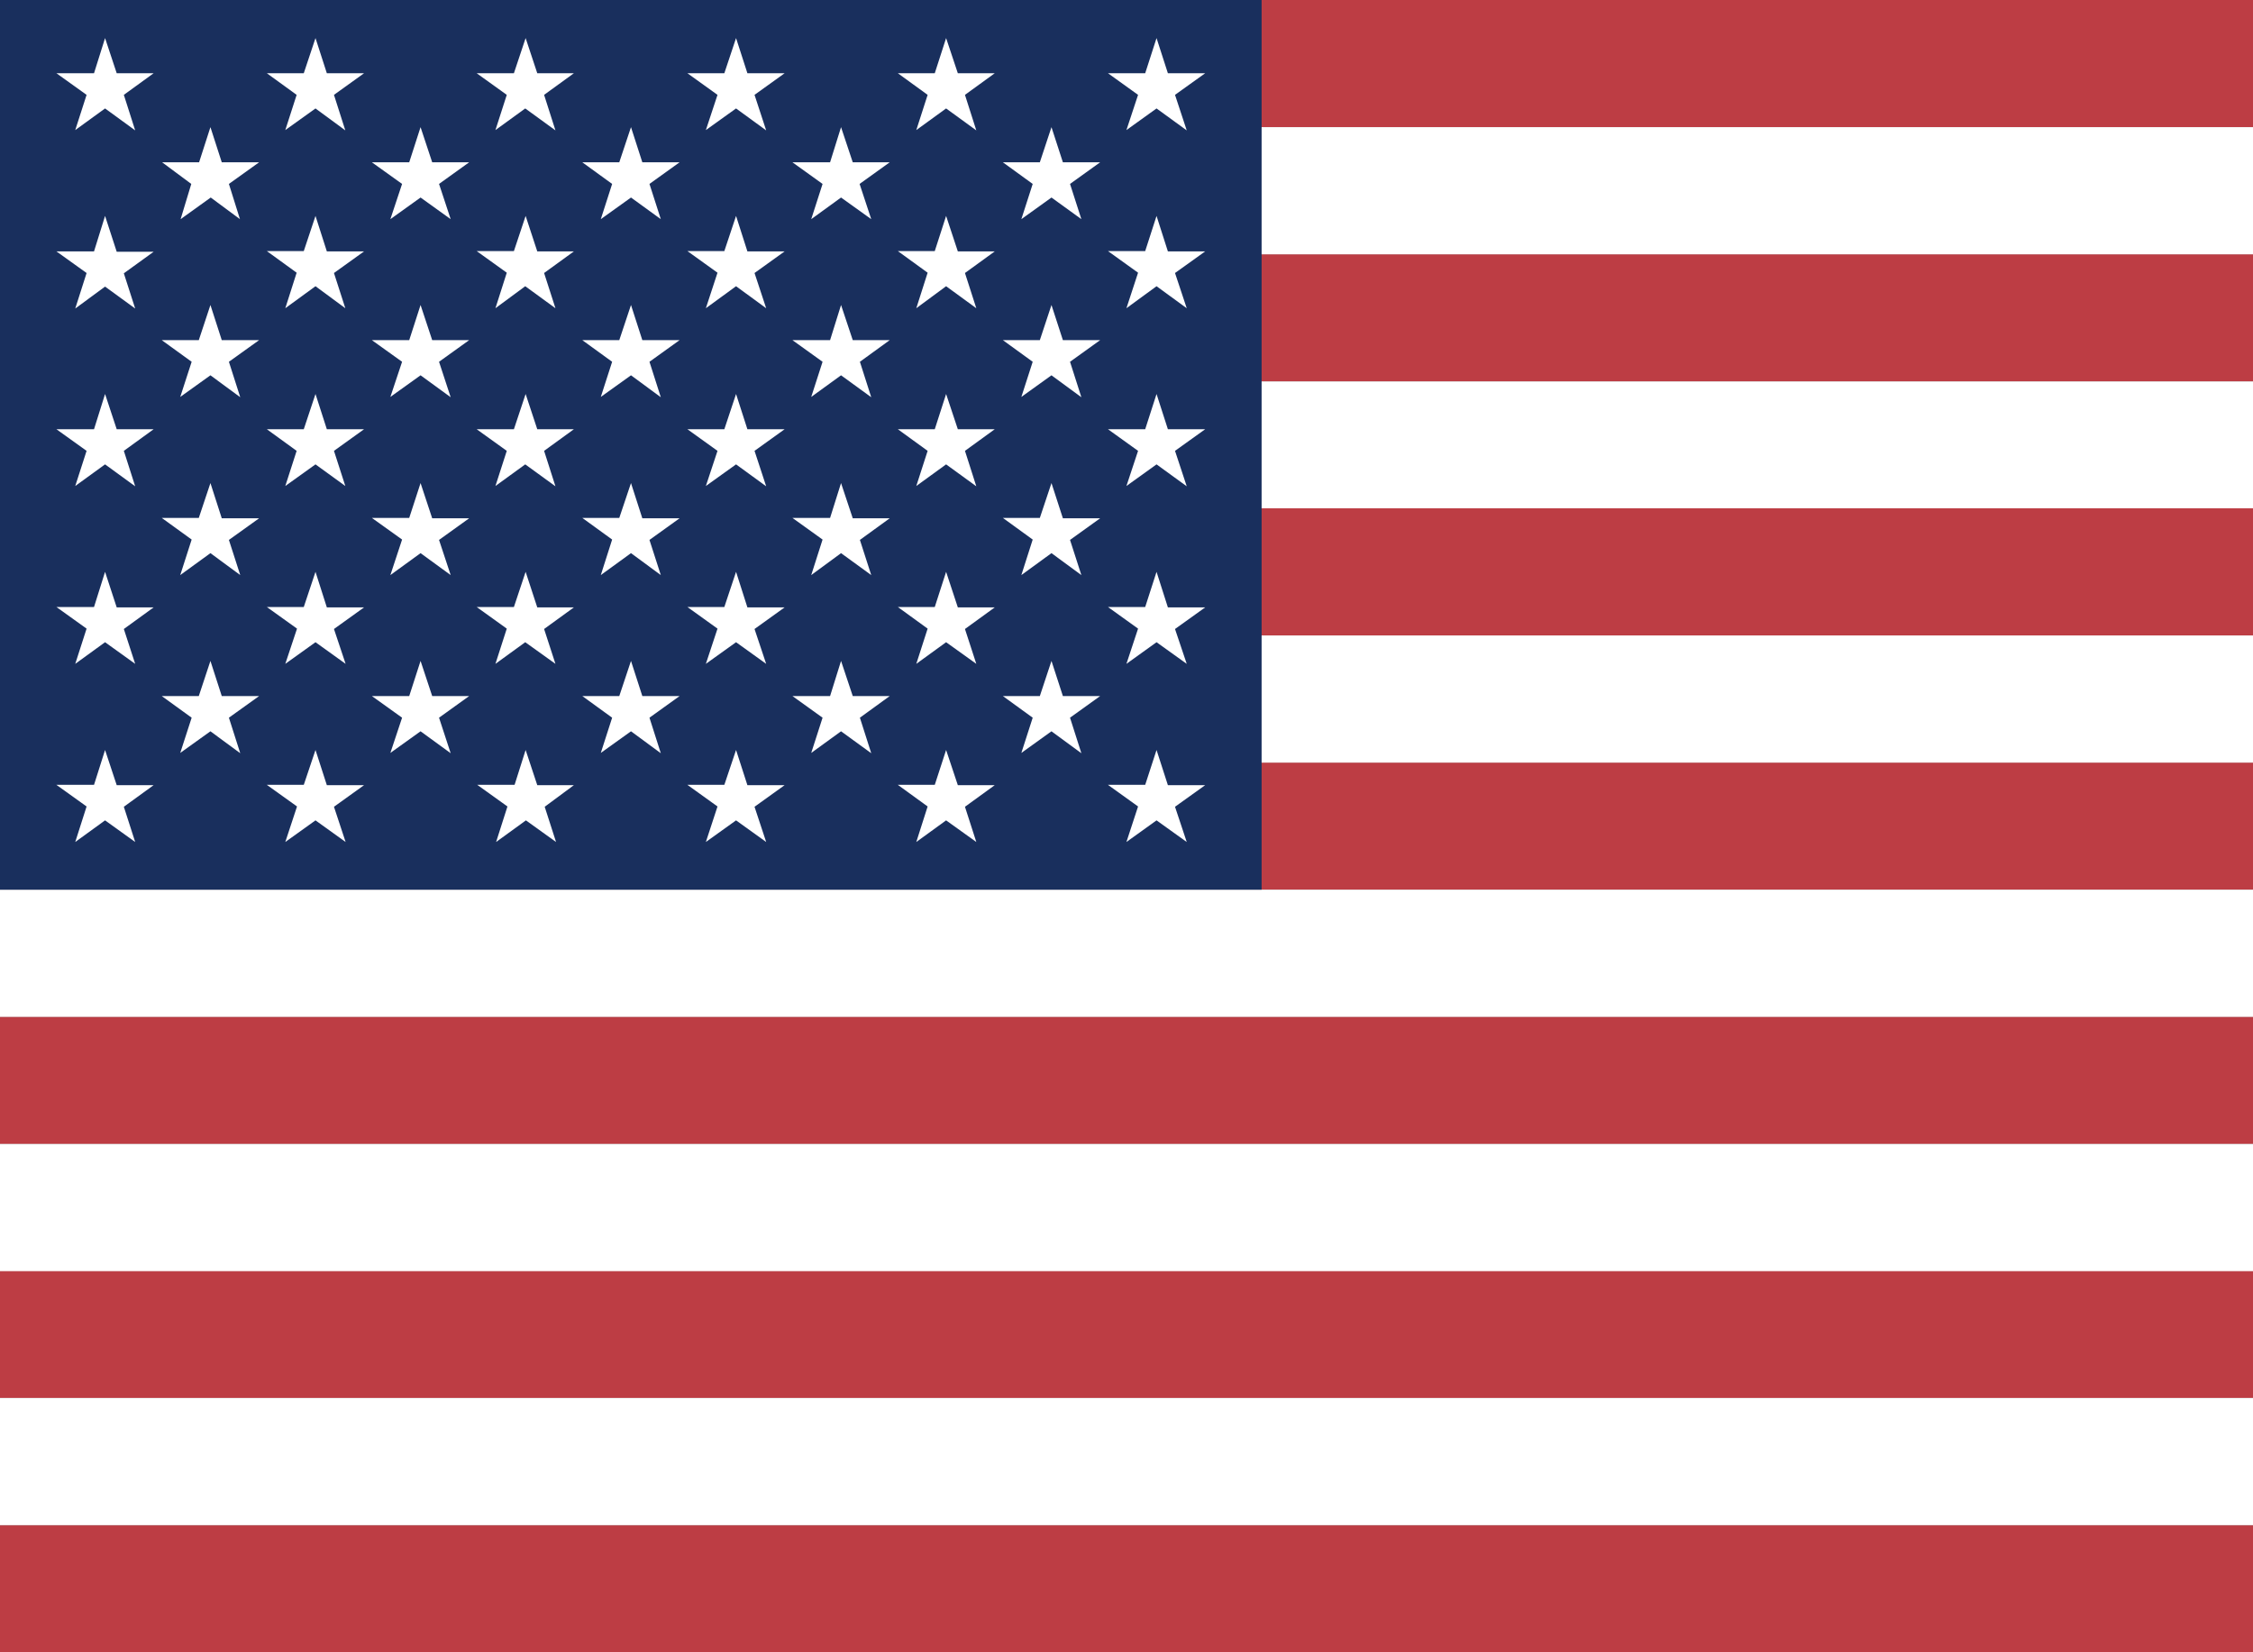
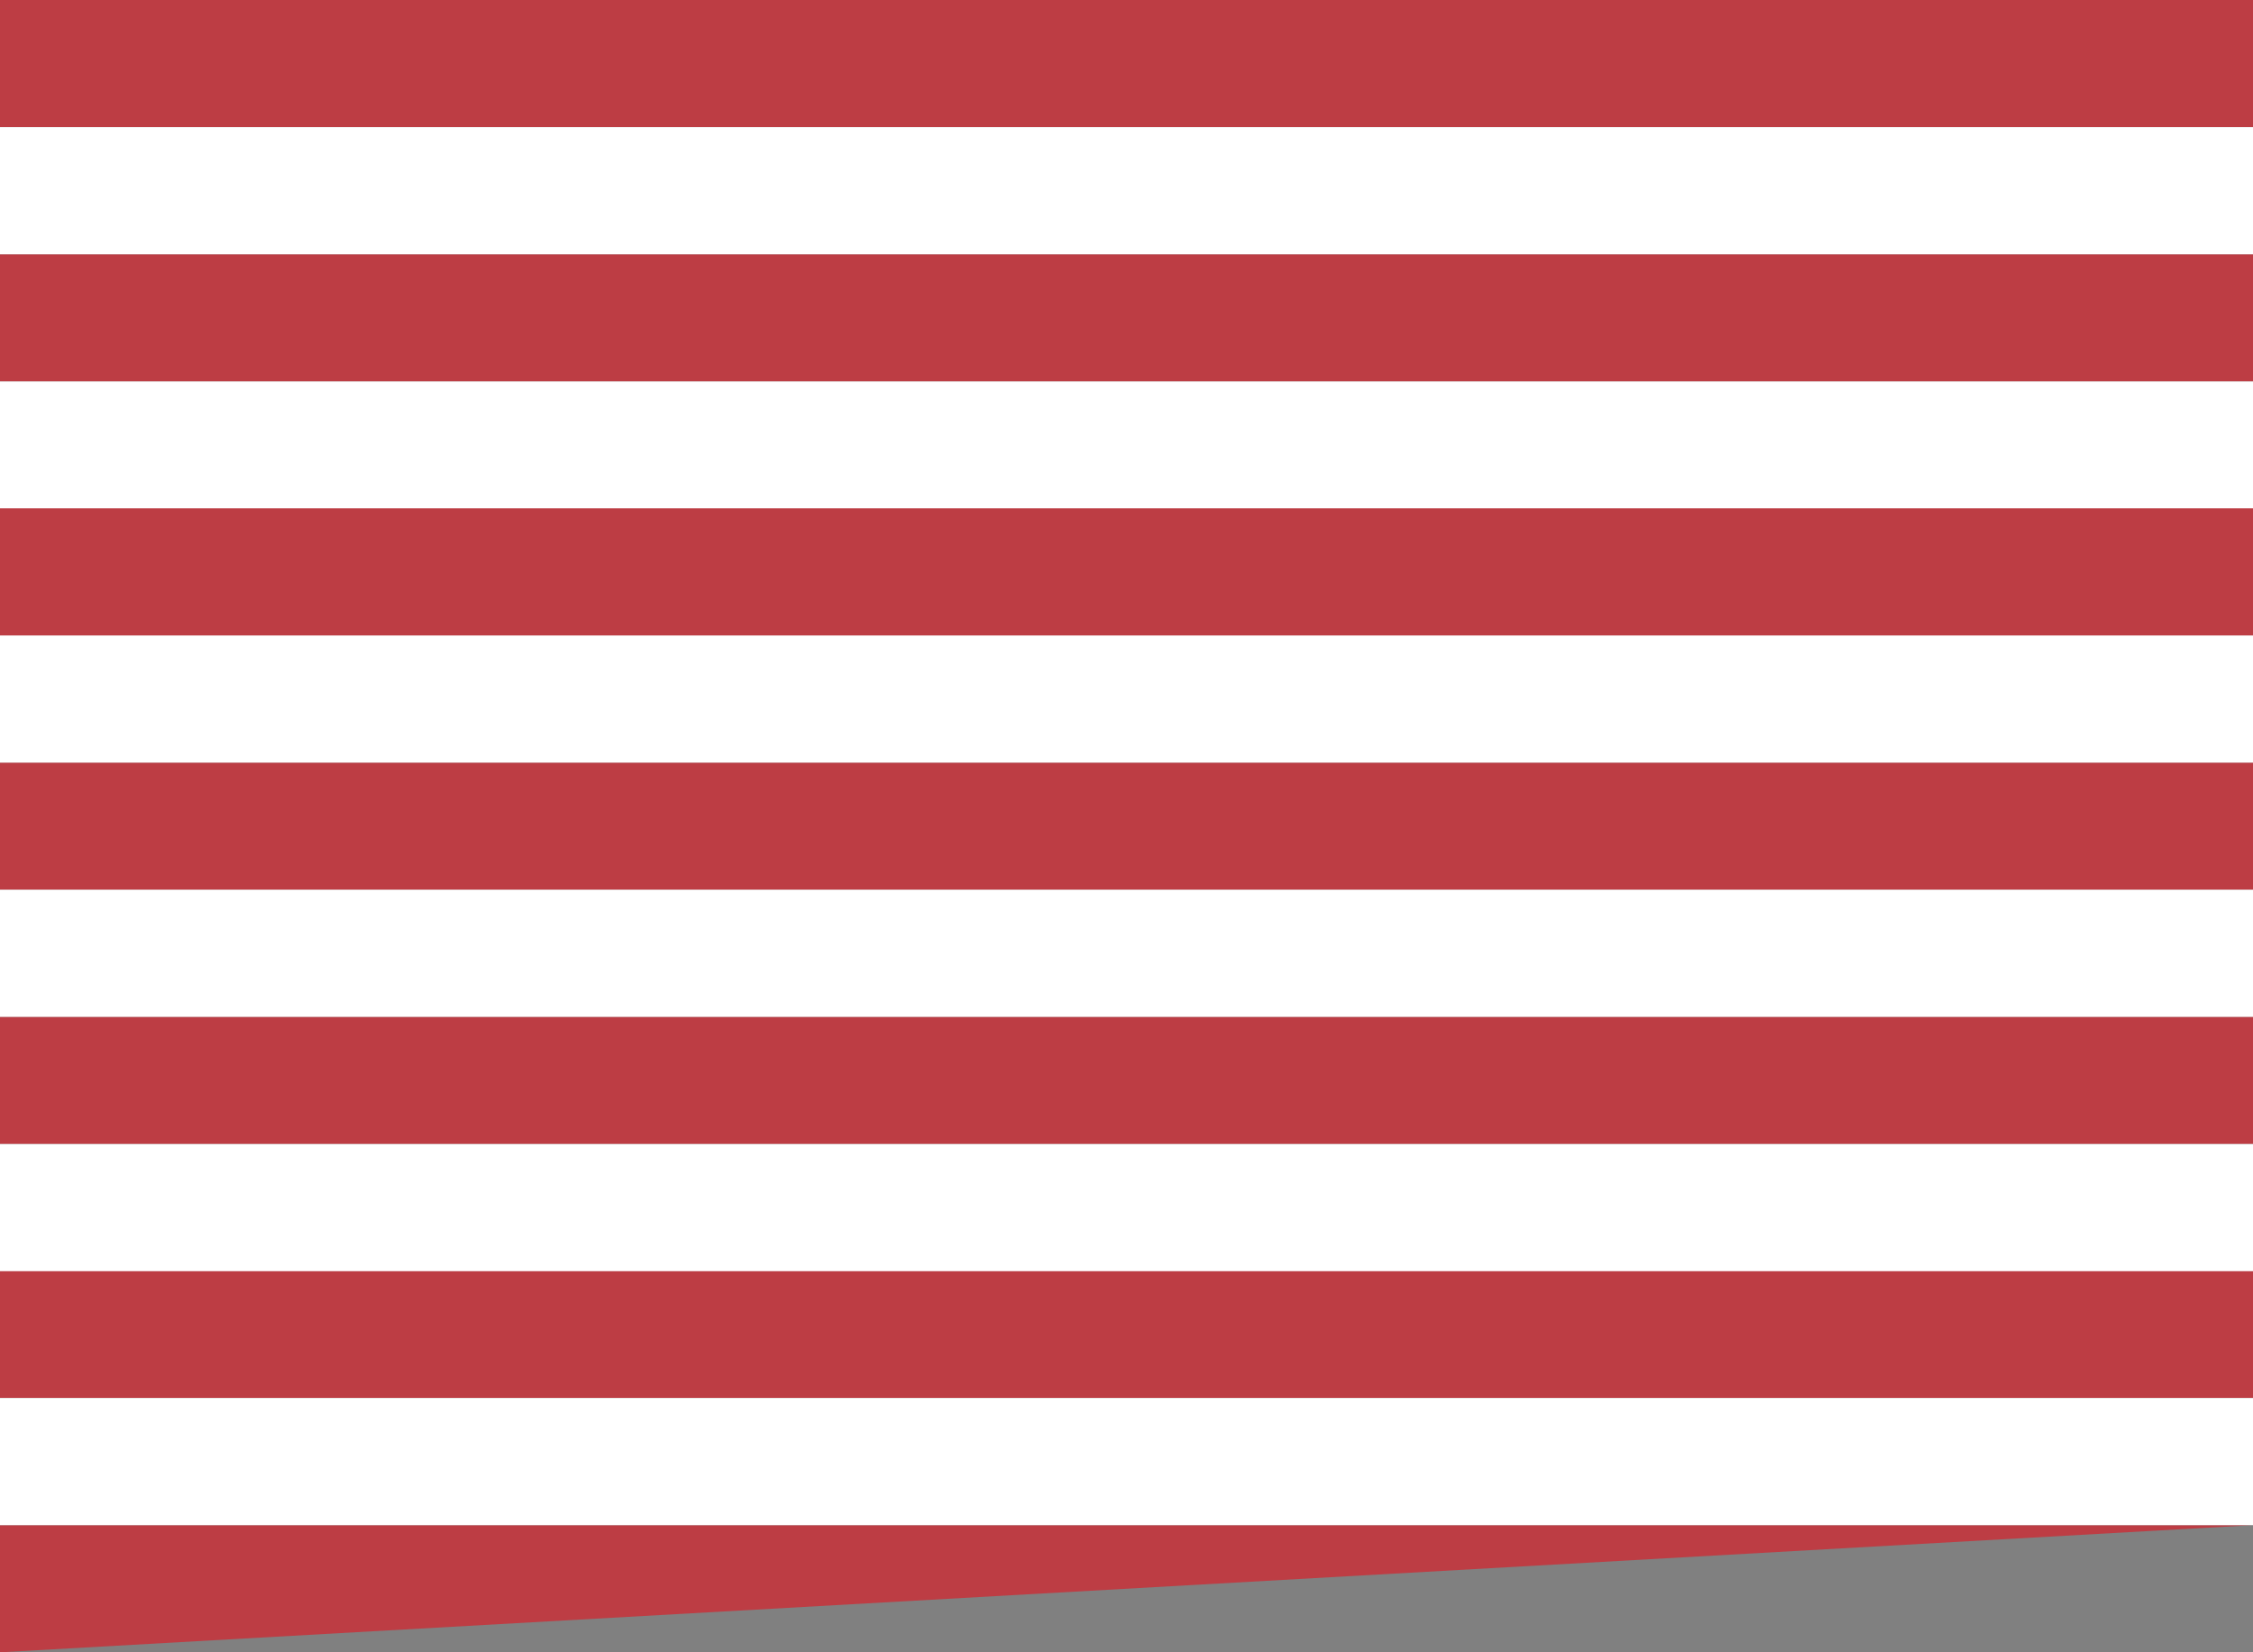
<svg xmlns="http://www.w3.org/2000/svg" width="30px" height="22px" viewBox="0 0 30 22" version="1.1">
  <rect x="0" y="0" width="30" height="22" fill="#808080" stroke="none" />
  <title>flag_usa</title>
  <desc>Created with Sketch.</desc>
  <defs />
  <g id="Page-1" stroke="none" stroke-width="1" fill="none" fill-rule="evenodd">
    <g id="flag_usa" fill-rule="nonzero">
      <g id="Group">
-         <path d="M0,0 L30,0 L30,1.693 L0,1.693 L0,0 Z M0,3.386 L30,3.386 L30,5.079 L0,5.079 L0,3.386 Z M0,6.768 L30,6.768 L30,8.465 L0,8.465 L0,6.768 Z M0,10.154 L30,10.154 L30,11.846 L0,11.846 L0,10.154 Z M0,13.539 L30,13.539 L30,15.232 L0,15.232 L0,13.539 Z M0,16.921 L30,16.921 L30,18.614 L0,18.614 L0,16.921 Z M0,20.307 L30,20.307 L30,22 L0,22 L0,20.307 Z" id="Shape" fill="#BD3D44" />
+         <path d="M0,0 L30,0 L30,1.693 L0,1.693 L0,0 Z M0,3.386 L30,3.386 L30,5.079 L0,5.079 L0,3.386 Z M0,6.768 L30,6.768 L30,8.465 L0,8.465 L0,6.768 Z M0,10.154 L30,10.154 L30,11.846 L0,11.846 L0,10.154 Z M0,13.539 L30,13.539 L30,15.232 L0,15.232 L0,13.539 Z M0,16.921 L30,16.921 L30,18.614 L0,18.614 L0,16.921 Z M0,20.307 L30,20.307 L0,22 L0,20.307 Z" id="Shape" fill="#BD3D44" />
        <path d="M0,1.693 L30,1.693 L30,3.386 L0,3.386 L0,1.693 Z M0,5.079 L30,5.079 L30,6.768 L0,6.768 L0,5.079 Z M0,8.461 L30,8.461 L30,10.154 L0,10.154 L0,8.461 Z M0,11.846 L30,11.846 L30,13.539 L0,13.539 L0,11.846 Z M0,15.232 L30,15.232 L30,16.925 L0,16.925 L0,15.232 Z M0,18.614 L30,18.614 L30,20.307 L0,20.307 L0,18.614 Z" id="Shape" fill="#FFFFFF" />
      </g>
-       <polygon id="Shape" fill="#192F5D" points="0 0 16.799 0 16.799 11.846 0 11.846" />
-       <path d="M1.399,0.507 L1.554,0.975 L2.046,0.975 L1.649,1.263 L1.8,1.736 L1.399,1.444 L1.002,1.732 L1.153,1.263 L0.751,0.975 L1.252,0.975 L1.399,0.507 Z M4.201,0.507 L4.352,0.975 L4.848,0.975 L4.447,1.263 L4.598,1.736 L4.201,1.444 L3.799,1.732 L3.95,1.263 L3.553,0.975 L4.045,0.975 L4.201,0.507 Z M6.999,0.507 L7.154,0.975 L7.642,0.975 L7.245,1.263 L7.396,1.736 L6.994,1.444 L6.597,1.732 L6.748,1.263 L6.347,0.975 L6.843,0.975 L6.999,0.507 Z M9.801,0.507 L9.952,0.975 L10.448,0.975 L10.047,1.263 L10.202,1.736 L9.801,1.444 L9.399,1.732 L9.554,1.263 L9.153,0.975 L9.645,0.975 L9.801,0.507 Z M12.598,0.507 L12.754,0.975 L13.246,0.975 L12.849,1.263 L13,1.736 L12.598,1.444 L12.201,1.732 L12.352,1.263 L11.955,0.975 L12.447,0.975 L12.598,0.507 Z M15.4,0.507 L15.551,0.975 L16.048,0.975 L15.646,1.263 L15.802,1.736 L15.4,1.444 L14.999,1.732 L15.154,1.263 L14.753,0.975 L15.249,0.975 L15.4,0.507 Z M2.802,1.693 L2.953,2.161 L3.45,2.161 L3.048,2.449 L3.195,2.918 L2.806,2.63 L2.405,2.918 L2.547,2.449 L2.159,2.161 L2.651,2.161 L2.802,1.693 Z M5.6,1.693 L5.755,2.161 L6.247,2.161 L5.846,2.449 L6.001,2.918 L5.6,2.63 L5.198,2.918 L5.354,2.449 L4.952,2.161 L5.449,2.161 L5.6,1.693 Z M8.402,1.693 L8.553,2.161 L9.049,2.161 L8.648,2.449 L8.799,2.918 L8.402,2.63 L8,2.918 L8.151,2.449 L7.754,2.161 L8.246,2.161 L8.402,1.693 Z M11.199,1.693 L11.355,2.161 L11.847,2.161 L11.446,2.449 L11.601,2.918 L11.199,2.63 L10.802,2.918 L10.953,2.449 L10.552,2.161 L11.053,2.161 L11.199,1.693 Z M14.001,1.693 L14.153,2.161 L14.649,2.161 L14.248,2.449 L14.399,2.918 L14.001,2.63 L13.6,2.918 L13.751,2.449 L13.354,2.161 L13.846,2.161 L14.001,1.693 Z M1.399,2.875 L1.554,3.352 L2.046,3.352 L1.649,3.639 L1.8,4.108 L1.399,3.816 L1.002,4.108 L1.153,3.635 L0.751,3.347 L1.252,3.347 L1.399,2.875 Z M4.201,2.875 L4.352,3.347 L4.848,3.347 L4.447,3.635 L4.598,4.104 L4.201,3.811 L3.799,4.104 L3.95,3.631 L3.553,3.343 L4.045,3.343 L4.201,2.875 Z M6.999,2.875 L7.154,3.347 L7.642,3.347 L7.245,3.635 L7.396,4.104 L6.994,3.811 L6.597,4.104 L6.748,3.631 L6.347,3.343 L6.843,3.343 L6.999,2.875 Z M9.801,2.875 L9.952,3.347 L10.448,3.347 L10.047,3.635 L10.202,4.104 L9.801,3.811 L9.399,4.104 L9.554,3.631 L9.153,3.343 L9.645,3.343 L9.801,2.875 Z M12.598,2.875 L12.754,3.347 L13.246,3.347 L12.849,3.635 L13,4.104 L12.598,3.811 L12.201,4.104 L12.352,3.631 L11.955,3.343 L12.447,3.343 L12.598,2.875 Z M15.4,2.875 L15.551,3.347 L16.048,3.347 L15.646,3.635 L15.802,4.104 L15.4,3.811 L14.999,4.104 L15.154,3.631 L14.753,3.343 L15.249,3.343 L15.4,2.875 Z M2.802,4.061 L2.953,4.529 L3.45,4.529 L3.048,4.817 L3.199,5.289 L2.802,4.997 L2.4,5.285 L2.552,4.817 L2.154,4.529 L2.647,4.529 L2.802,4.061 Z M5.6,4.061 L5.755,4.529 L6.247,4.529 L5.846,4.817 L6.001,5.289 L5.6,4.997 L5.198,5.285 L5.354,4.817 L4.952,4.529 L5.449,4.529 L5.6,4.061 Z M8.402,4.061 L8.553,4.529 L9.049,4.529 L8.648,4.817 L8.799,5.289 L8.402,4.997 L8,5.285 L8.151,4.817 L7.754,4.529 L8.246,4.529 L8.402,4.061 Z M11.199,4.061 L11.355,4.529 L11.847,4.529 L11.45,4.817 L11.601,5.289 L11.199,4.997 L10.802,5.285 L10.953,4.817 L10.552,4.529 L11.053,4.529 L11.199,4.061 Z M14.001,4.061 L14.153,4.529 L14.649,4.529 L14.248,4.817 L14.399,5.289 L14.001,4.997 L13.6,5.285 L13.751,4.817 L13.354,4.529 L13.846,4.529 L14.001,4.061 Z M1.399,5.246 L1.554,5.715 L2.046,5.715 L1.649,6.003 L1.8,6.475 L1.399,6.183 L1.002,6.471 L1.153,6.003 L0.751,5.715 L1.252,5.715 L1.399,5.246 Z M4.201,5.246 L4.352,5.715 L4.848,5.715 L4.447,6.003 L4.598,6.471 L4.201,6.183 L3.799,6.471 L3.95,6.003 L3.553,5.715 L4.045,5.715 L4.201,5.246 Z M6.999,5.246 L7.154,5.715 L7.642,5.715 L7.245,6.003 L7.396,6.475 L6.994,6.183 L6.597,6.471 L6.748,6.003 L6.347,5.715 L6.843,5.715 L6.999,5.246 Z M9.801,5.246 L9.952,5.715 L10.448,5.715 L10.047,6.003 L10.202,6.475 L9.801,6.183 L9.399,6.471 L9.554,6.003 L9.153,5.715 L9.645,5.715 L9.801,5.246 Z M12.598,5.246 L12.754,5.715 L13.246,5.715 L12.849,6.003 L13,6.475 L12.598,6.183 L12.201,6.471 L12.352,6.003 L11.955,5.715 L12.447,5.715 L12.598,5.246 Z M15.4,5.246 L15.551,5.715 L16.048,5.715 L15.646,6.003 L15.802,6.475 L15.4,6.183 L14.999,6.471 L15.154,6.003 L14.753,5.715 L15.249,5.715 L15.4,5.246 Z M2.802,6.432 L2.953,6.901 L3.45,6.901 L3.048,7.189 L3.199,7.657 L2.802,7.365 L2.4,7.657 L2.552,7.184 L2.154,6.896 L2.647,6.896 L2.802,6.432 Z M5.6,6.432 L5.755,6.901 L6.247,6.901 L5.846,7.189 L6.001,7.657 L5.6,7.365 L5.198,7.657 L5.354,7.184 L4.952,6.896 L5.449,6.896 L5.6,6.432 Z M8.402,6.432 L8.553,6.901 L9.049,6.901 L8.648,7.189 L8.799,7.657 L8.402,7.365 L8,7.657 L8.151,7.184 L7.754,6.896 L8.246,6.896 L8.402,6.432 Z M11.199,6.432 L11.355,6.901 L11.847,6.901 L11.45,7.189 L11.601,7.657 L11.199,7.365 L10.802,7.657 L10.953,7.184 L10.552,6.896 L11.053,6.896 L11.199,6.432 Z M14.001,6.432 L14.153,6.901 L14.649,6.901 L14.248,7.189 L14.399,7.657 L14.001,7.365 L13.6,7.657 L13.751,7.184 L13.354,6.896 L13.846,6.896 L14.001,6.432 Z M1.399,7.614 L1.554,8.087 L2.046,8.087 L1.649,8.375 L1.8,8.839 L1.399,8.551 L1.002,8.839 L1.153,8.37 L0.751,8.082 L1.252,8.082 L1.399,7.614 Z M4.201,7.614 L4.352,8.087 L4.848,8.087 L4.447,8.375 L4.602,8.839 L4.201,8.551 L3.799,8.839 L3.955,8.37 L3.553,8.082 L4.045,8.082 L4.201,7.614 Z M6.999,7.614 L7.154,8.087 L7.642,8.087 L7.245,8.375 L7.396,8.839 L6.994,8.551 L6.597,8.839 L6.748,8.37 L6.347,8.082 L6.843,8.082 L6.999,7.614 Z M9.801,7.614 L9.952,8.087 L10.448,8.087 L10.047,8.375 L10.202,8.839 L9.801,8.551 L9.399,8.839 L9.554,8.37 L9.153,8.082 L9.645,8.082 L9.801,7.614 Z M12.598,7.614 L12.754,8.087 L13.246,8.087 L12.849,8.375 L13,8.839 L12.598,8.551 L12.201,8.839 L12.352,8.37 L11.955,8.082 L12.447,8.082 L12.598,7.614 Z M15.4,7.614 L15.551,8.087 L16.048,8.087 L15.646,8.375 L15.802,8.839 L15.4,8.551 L14.999,8.839 L15.154,8.37 L14.753,8.082 L15.249,8.082 L15.4,7.614 Z M2.802,8.8 L2.953,9.268 L3.45,9.268 L3.048,9.556 L3.199,10.029 L2.802,9.737 L2.4,10.025 L2.552,9.556 L2.154,9.268 L2.647,9.268 L2.802,8.8 Z M5.6,8.8 L5.755,9.268 L6.247,9.268 L5.846,9.556 L6.001,10.029 L5.6,9.737 L5.198,10.025 L5.354,9.556 L4.952,9.268 L5.449,9.268 L5.6,8.8 Z M8.402,8.8 L8.553,9.268 L9.049,9.268 L8.648,9.556 L8.799,10.029 L8.402,9.737 L8,10.025 L8.151,9.556 L7.754,9.268 L8.246,9.268 L8.402,8.8 Z M11.199,8.8 L11.355,9.268 L11.847,9.268 L11.45,9.556 L11.601,10.029 L11.199,9.737 L10.802,10.025 L10.953,9.556 L10.552,9.268 L11.053,9.268 L11.199,8.8 Z M14.001,8.8 L14.153,9.268 L14.649,9.268 L14.248,9.556 L14.399,10.029 L14.001,9.737 L13.6,10.025 L13.751,9.556 L13.354,9.268 L13.846,9.268 L14.001,8.8 Z M1.399,9.986 L1.554,10.454 L2.046,10.454 L1.649,10.742 L1.8,11.211 L1.399,10.923 L1.002,11.211 L1.153,10.738 L0.751,10.45 L1.252,10.45 L1.399,9.986 Z M4.201,9.986 L4.352,10.454 L4.848,10.454 L4.447,10.742 L4.602,11.211 L4.201,10.923 L3.799,11.211 L3.955,10.738 L3.553,10.45 L4.045,10.45 L4.201,9.986 Z M6.999,9.986 L7.154,10.454 L7.642,10.454 L7.253,10.742 L7.404,11.211 L7.003,10.923 L6.606,11.211 L6.757,10.738 L6.355,10.45 L6.852,10.45 L6.999,9.986 Z M9.801,9.986 L9.952,10.454 L10.448,10.454 L10.047,10.742 L10.202,11.211 L9.801,10.923 L9.399,11.211 L9.554,10.738 L9.153,10.45 L9.645,10.45 L9.801,9.986 Z M12.598,9.986 L12.754,10.454 L13.246,10.454 L12.849,10.742 L13,11.211 L12.598,10.923 L12.201,11.211 L12.352,10.738 L11.955,10.45 L12.447,10.45 L12.598,9.986 Z M15.4,9.986 L15.551,10.454 L16.048,10.454 L15.646,10.742 L15.802,11.211 L15.4,10.923 L14.999,11.211 L15.154,10.738 L14.753,10.45 L15.249,10.45 L15.4,9.986 Z" id="Shape" fill="#FFFFFF" />
    </g>
  </g>
</svg>